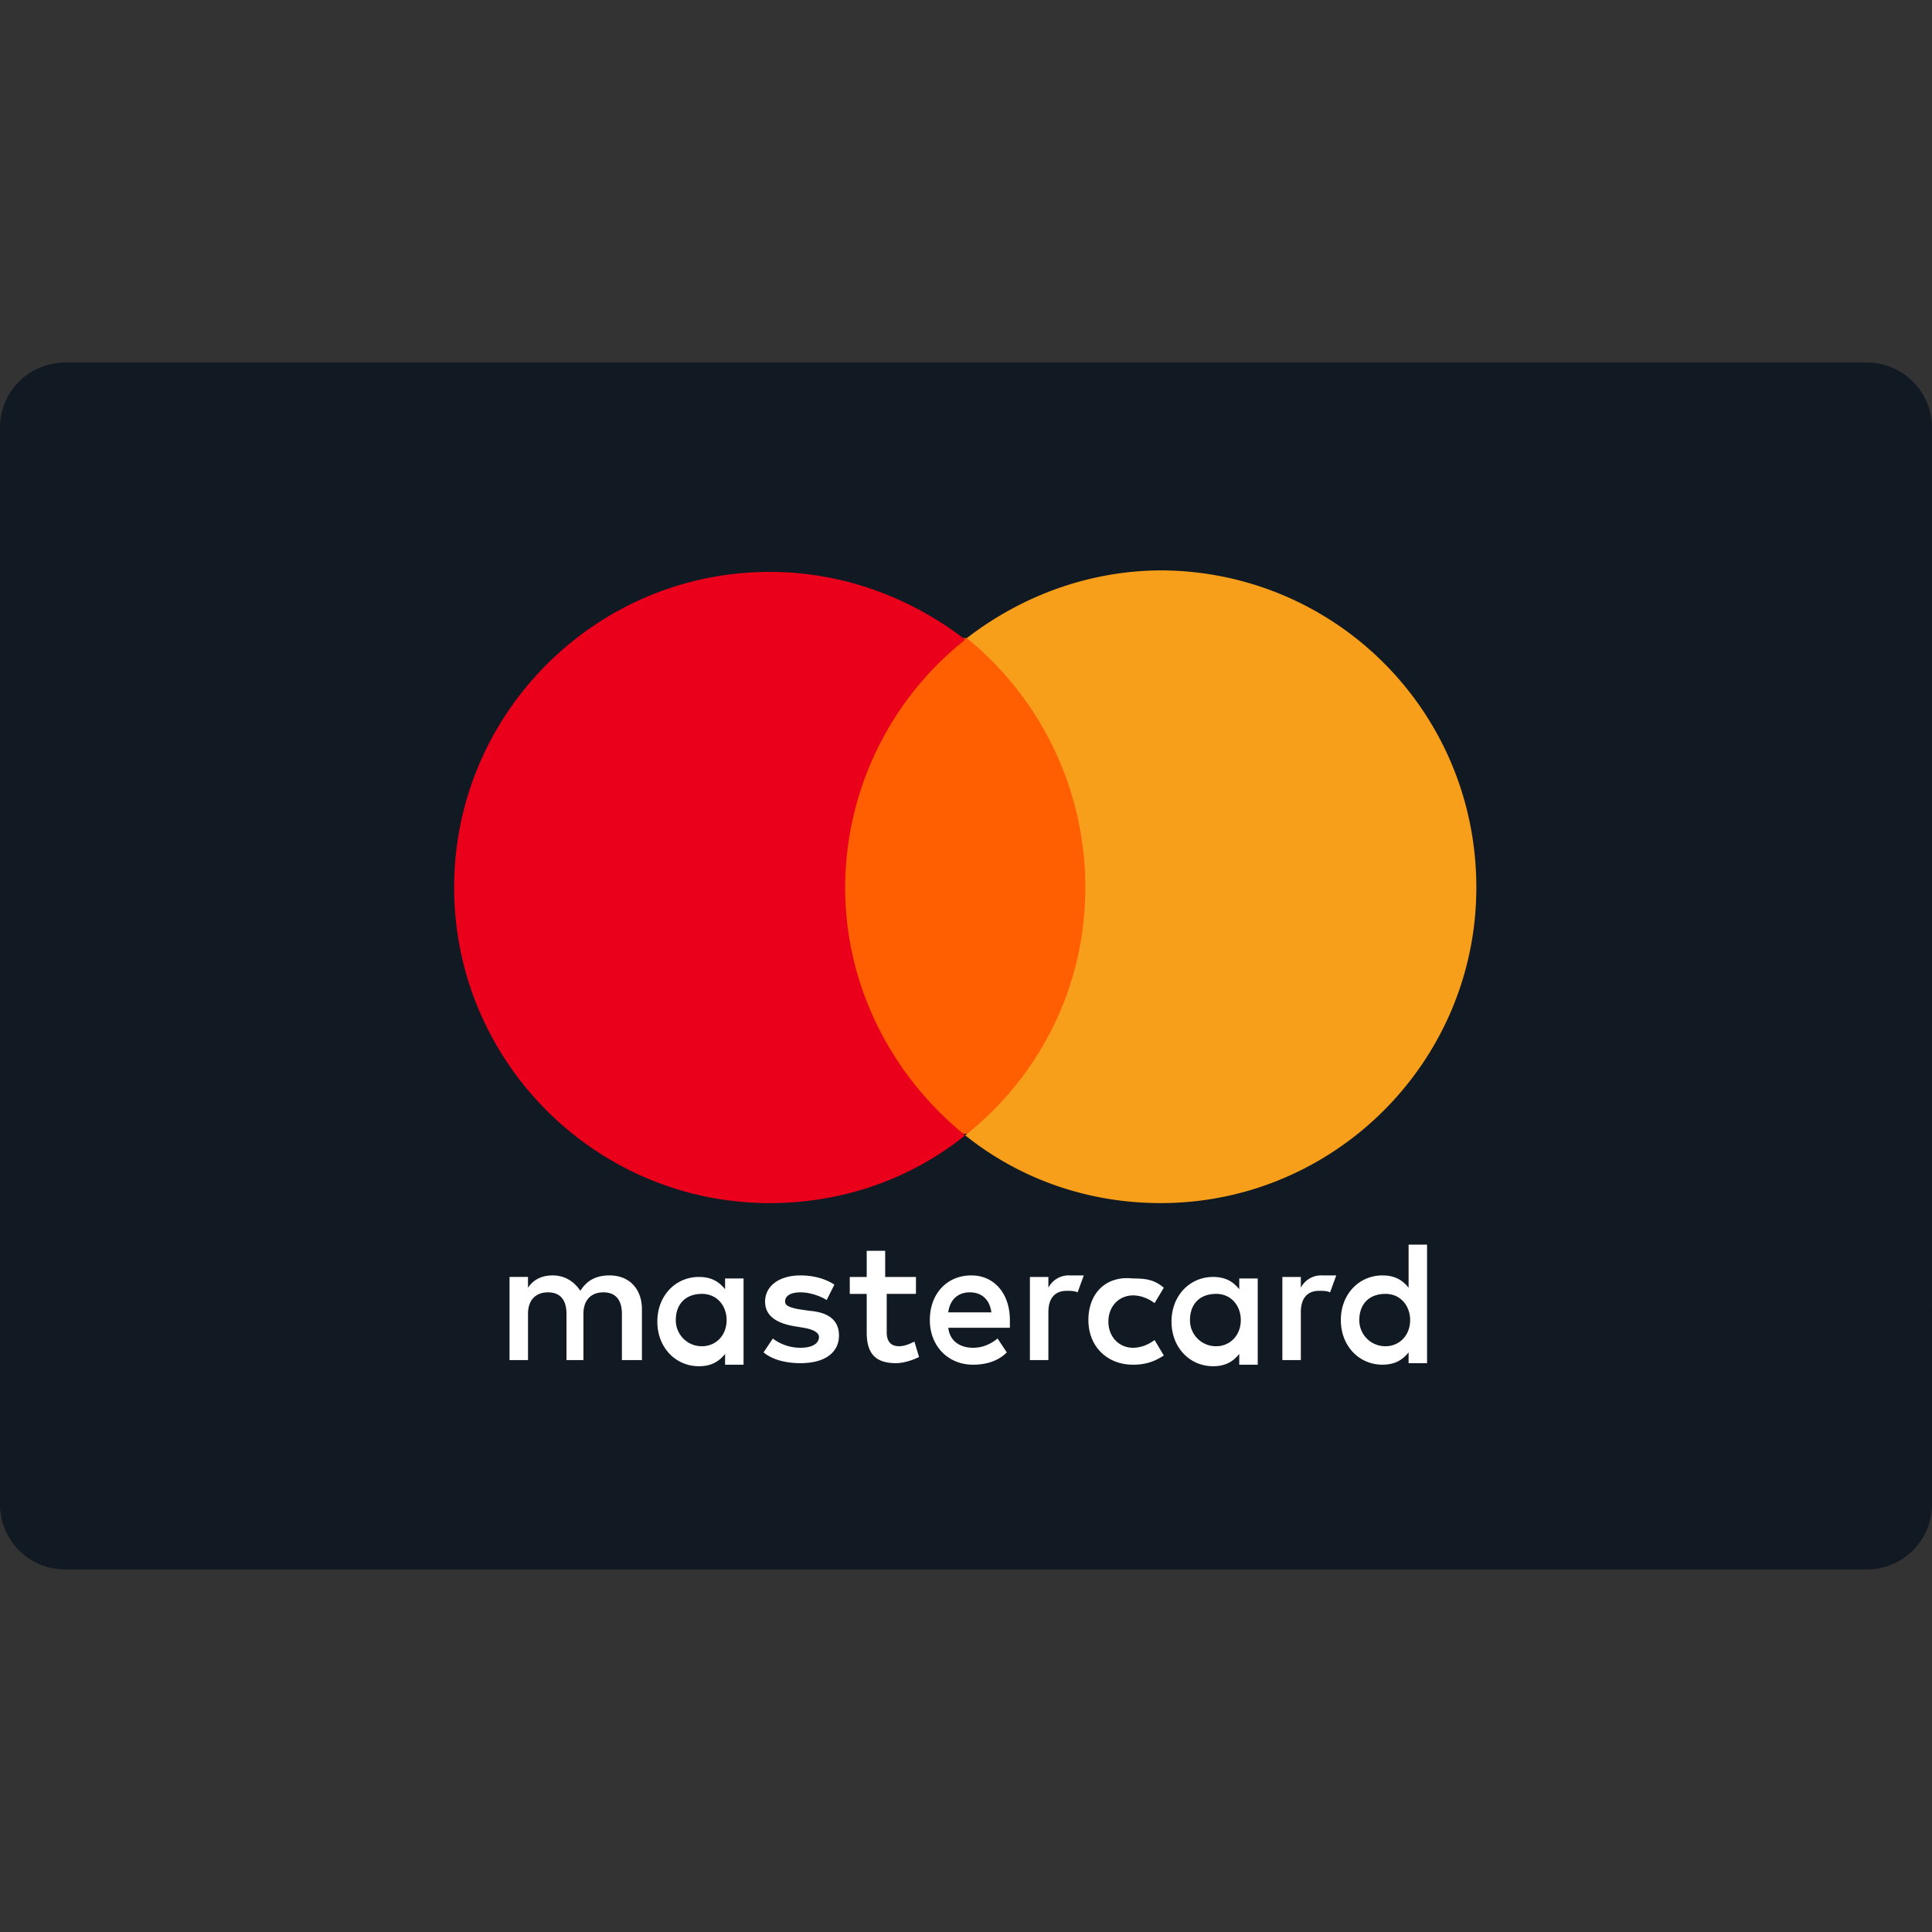
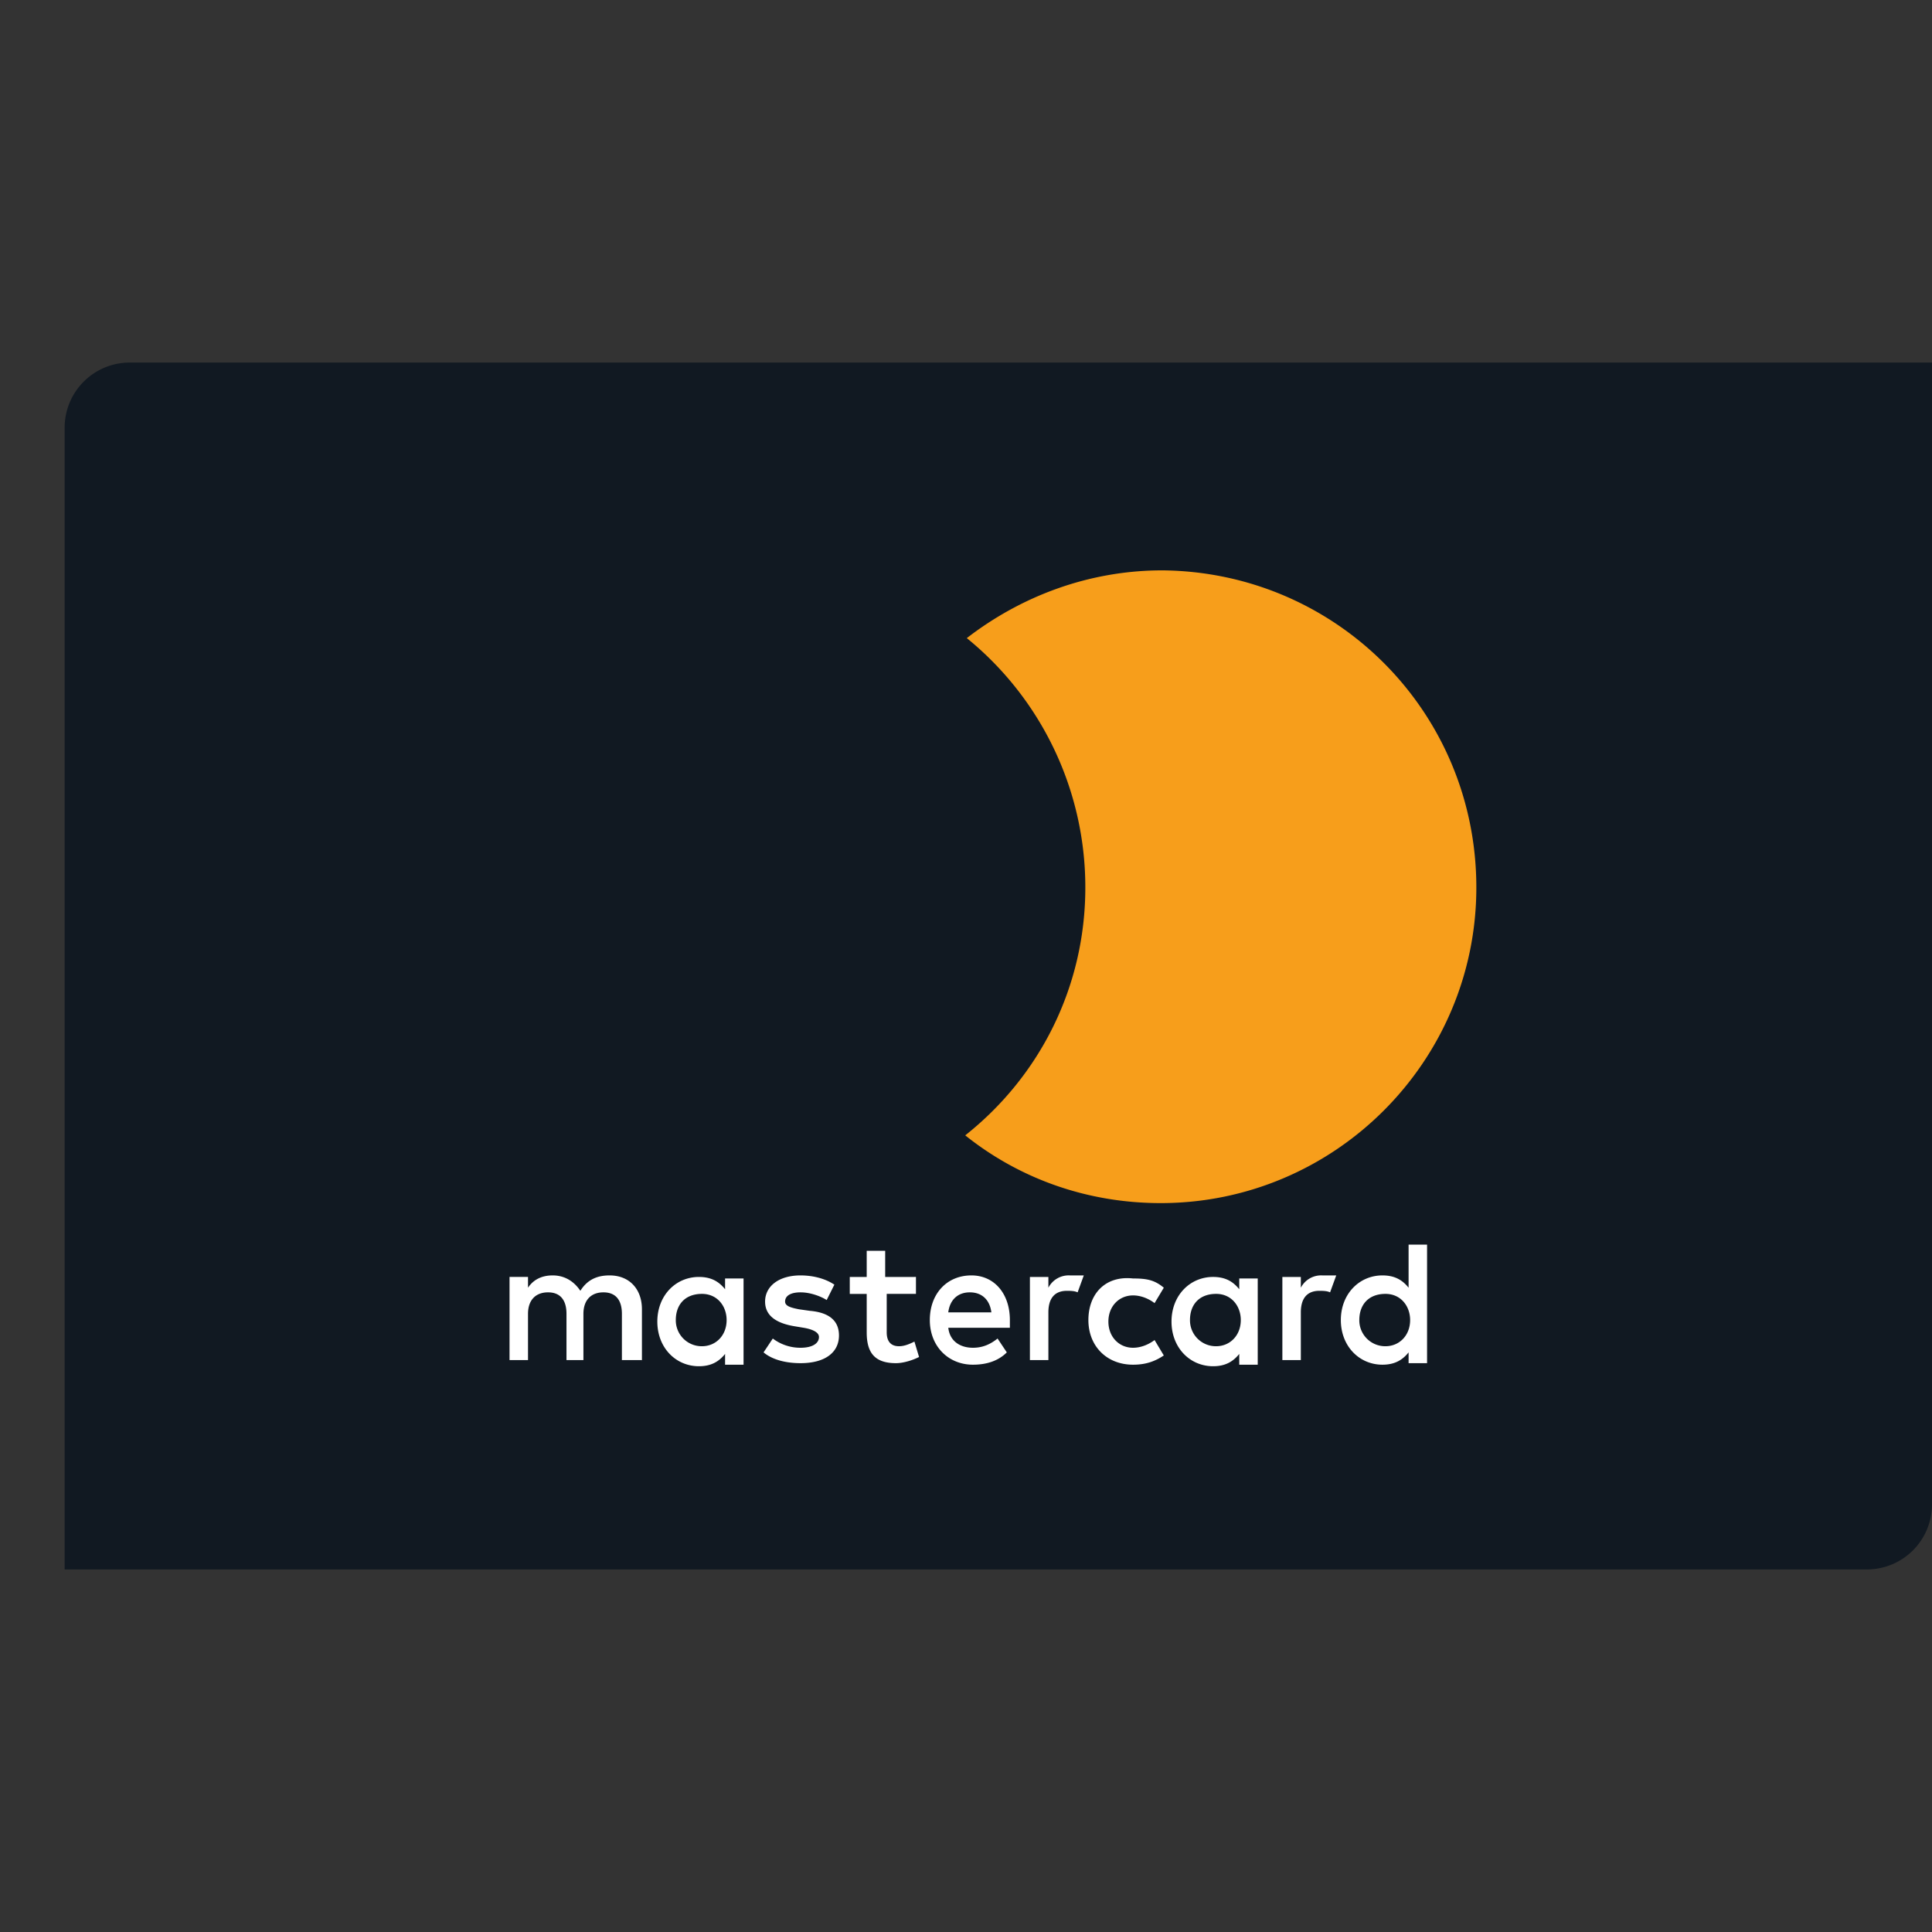
<svg xmlns="http://www.w3.org/2000/svg" viewBox="0 0 56.693 56.693">
  <rect x="0" y="0" width="56.693" height="56.693" fill="#333333" stroke="none" />
-   <path d="M56.693 44.157a1.91 1.91 0 0 1-1.897 1.897H1.897A1.91 1.91 0 0 1 0 44.157V12.536a1.91 1.91 0 0 1 1.897-1.897h52.898a1.91 1.91 0 0 1 1.897 1.897l.001 31.621h0z" fill="#111922" />
+   <path d="M56.693 44.157a1.91 1.91 0 0 1-1.897 1.897H1.897V12.536a1.91 1.91 0 0 1 1.897-1.897h52.898a1.91 1.91 0 0 1 1.897 1.897l.001 31.621h0z" fill="#111922" />
  <path d="M18.837 39.956V38.42c0-.587-.361-.994-.949-.994-.316 0-.632.09-.858.452-.181-.271-.452-.452-.813-.452-.271 0-.542.09-.723.361v-.316h-.542v2.439h.542v-1.355c0-.407.226-.632.587-.632s.542.226.542.632v1.355h.497v-1.355c0-.407.226-.632.587-.632s.542.226.542.632v1.355h.587v.046zm7.996-2.484h-.858v-.768h-.542v.768h-.497v.497h.497v1.129c0 .587.226.903.858.903.226 0 .497-.09.678-.181l-.136-.452c-.181.09-.316.136-.452.136-.271 0-.361-.181-.361-.407v-1.129h.858v-.497h-.045zm4.563-.046a.67.67 0 0 0-.632.361v-.316h-.542v2.439h.542v-1.4c0-.407.181-.632.542-.632.09 0 .226 0 .316.045l.181-.497h-.407 0zm-6.912.271c-.271-.181-.632-.271-.994-.271-.632 0-1.039.316-1.039.768 0 .407.316.632.858.723l.271.045c.271.045.452.136.452.271 0 .181-.181.316-.542.316a1.34 1.34 0 0 1-.813-.271l-.271.407c.271.226.678.316 1.084.316.723 0 1.129-.316 1.129-.813 0-.452-.316-.678-.858-.723l-.316-.045c-.226-.045-.407-.09-.407-.226 0-.181.181-.271.452-.271.316 0 .632.136.768.226l.226-.452zm14.32-.271a.67.67 0 0 0-.632.361v-.316h-.542v2.439h.542v-1.4c0-.407.181-.632.542-.632.09 0 .226 0 .316.045l.181-.497h-.407 0zm-6.866 1.31c0 .768.542 1.31 1.31 1.31.361 0 .632-.09.903-.271l-.271-.452c-.181.136-.407.226-.632.226-.407 0-.723-.316-.723-.768s.316-.768.723-.768c.226 0 .452.09.632.226l.271-.452c-.271-.226-.497-.271-.903-.271-.813-.09-1.31.452-1.31 1.22h0zm4.969 0v-1.22h-.542v.316c-.181-.226-.407-.361-.768-.361-.678 0-1.22.542-1.22 1.31s.542 1.31 1.22 1.31c.361 0 .587-.136.768-.361v.316h.542v-1.31zm-1.988 0c0-.452.271-.768.768-.768.452 0 .723.361.723.768 0 .452-.316.768-.723.768a.76.76 0 0 1-.768-.768h0zm-6.414-1.31c-.723 0-1.22.542-1.22 1.31s.542 1.31 1.265 1.31c.361 0 .723-.09.994-.361l-.271-.407c-.226.181-.452.271-.723.271-.361 0-.678-.181-.723-.587h1.807v-.226c0-.768-.452-1.31-1.129-1.31h0zm-.046.497c.361 0 .587.226.632.587h-1.265c.046-.361.272-.587.633-.587h0zm13.417.813v-2.214h-.542v1.265c-.181-.226-.407-.361-.768-.361-.678 0-1.22.542-1.22 1.31s.542 1.31 1.22 1.31c.361 0 .587-.136.768-.361v.316h.542v-1.265zm-1.988 0c0-.452.271-.768.768-.768.452 0 .723.361.723.768 0 .452-.316.768-.723.768a.76.76 0 0 1-.768-.768h0zm-18.069 0v-1.22h-.542v.316c-.181-.226-.407-.361-.768-.361-.678 0-1.22.542-1.22 1.31s.542 1.31 1.22 1.31c.361 0 .587-.136.768-.361v.316h.542v-1.31zm-1.988 0c0-.452.271-.768.768-.768.452 0 .723.361.723.768 0 .452-.316.768-.723.768a.76.76 0 0 1-.768-.768z" fill="#fff" />
-   <path d="M24.303 18.724h8.086V33.27h-8.086z" fill="#ff5f00" />
-   <path d="M24.8 26.043a9.3 9.3 0 0 1 3.524-7.273c-1.581-1.22-3.569-1.988-5.737-1.988-5.105 0-9.261 4.156-9.261 9.261s4.156 9.261 9.261 9.261c2.168 0 4.156-.723 5.737-1.988-2.123-1.717-3.524-4.337-3.524-7.273z" fill="#eb001b" />
  <path d="M43.322 26.043c0 5.105-4.156 9.261-9.261 9.261-2.168 0-4.156-.723-5.737-1.988 2.168-1.717 3.524-4.337 3.524-7.273a9.42 9.42 0 0 0-3.478-7.318c1.581-1.22 3.569-1.988 5.737-1.988 5.104.045 9.215 4.156 9.215 9.306z" fill="#f79e1b" />
</svg>